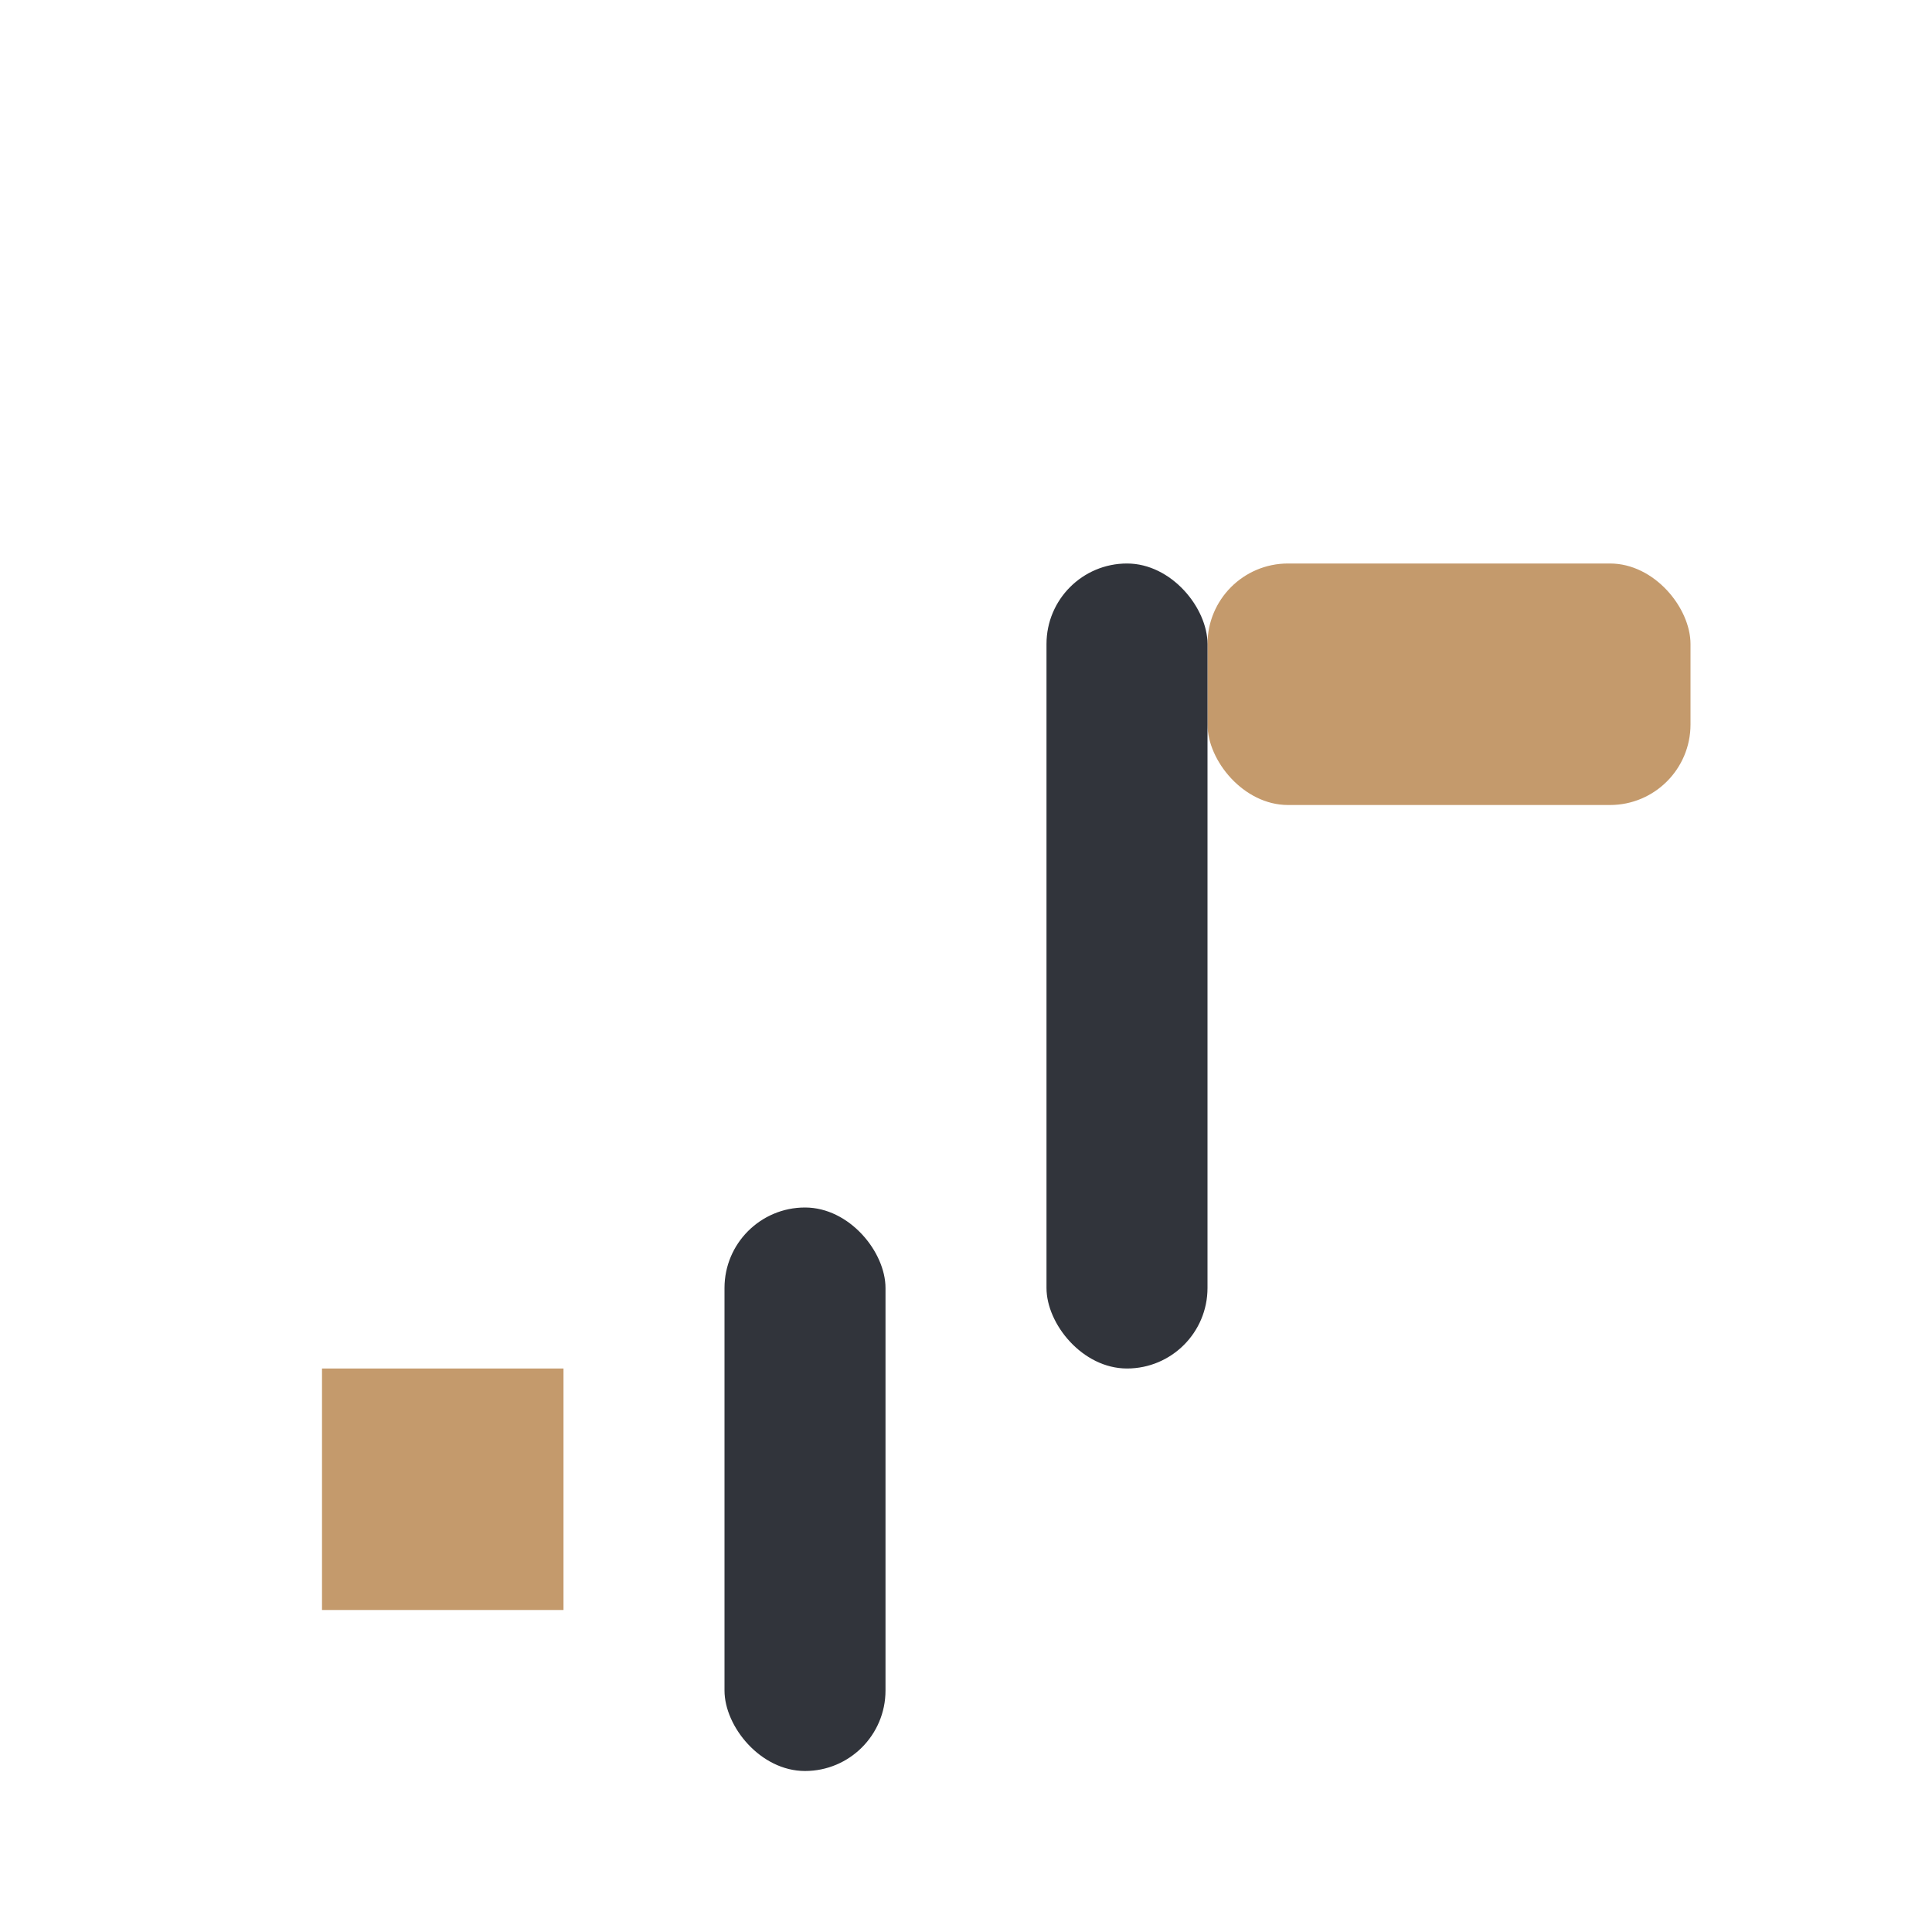
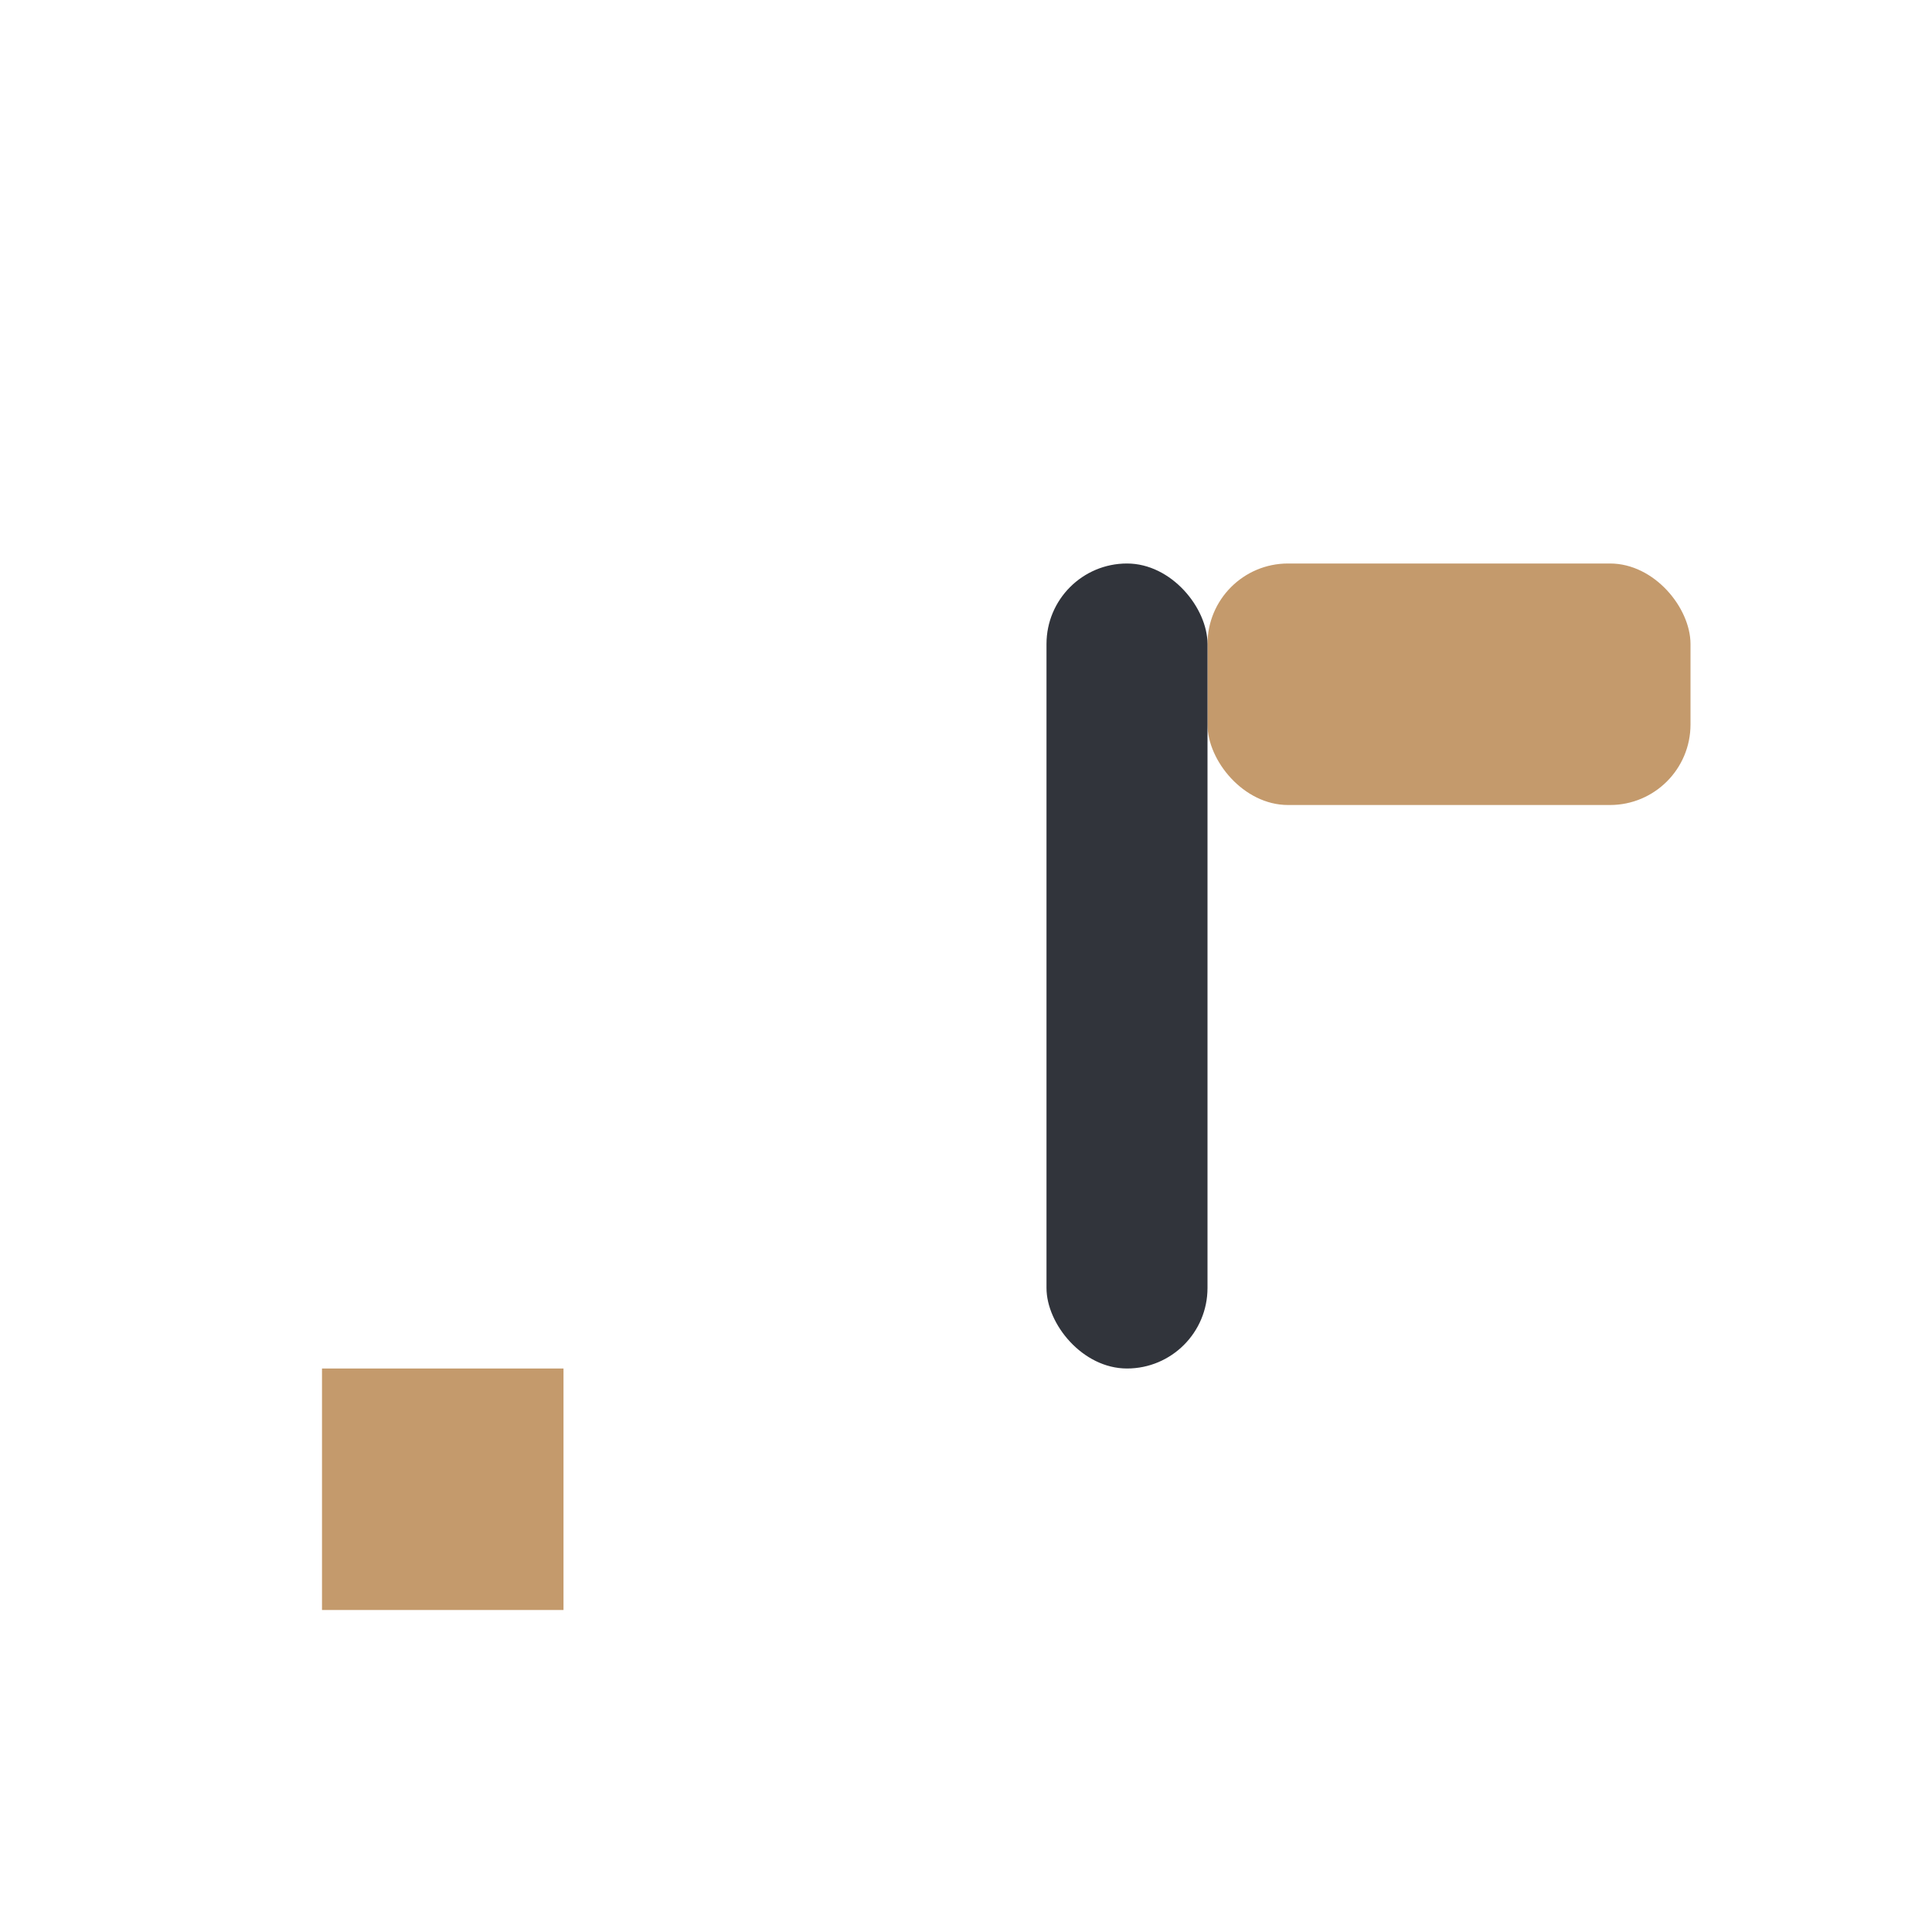
<svg xmlns="http://www.w3.org/2000/svg" width="24" height="24" viewBox="0 0 24 24">
  <rect x="4" y="17" width="3" height="3" fill="#c49a6c" />
-   <rect x="9" y="15" width="2" height="7" rx="1" fill="#31343b" />
  <rect x="15" y="7" width="6" height="3" rx="1" fill="#c49a6c" />
  <rect x="13" y="7" width="2" height="10" rx="1" fill="#31343b" />
</svg>